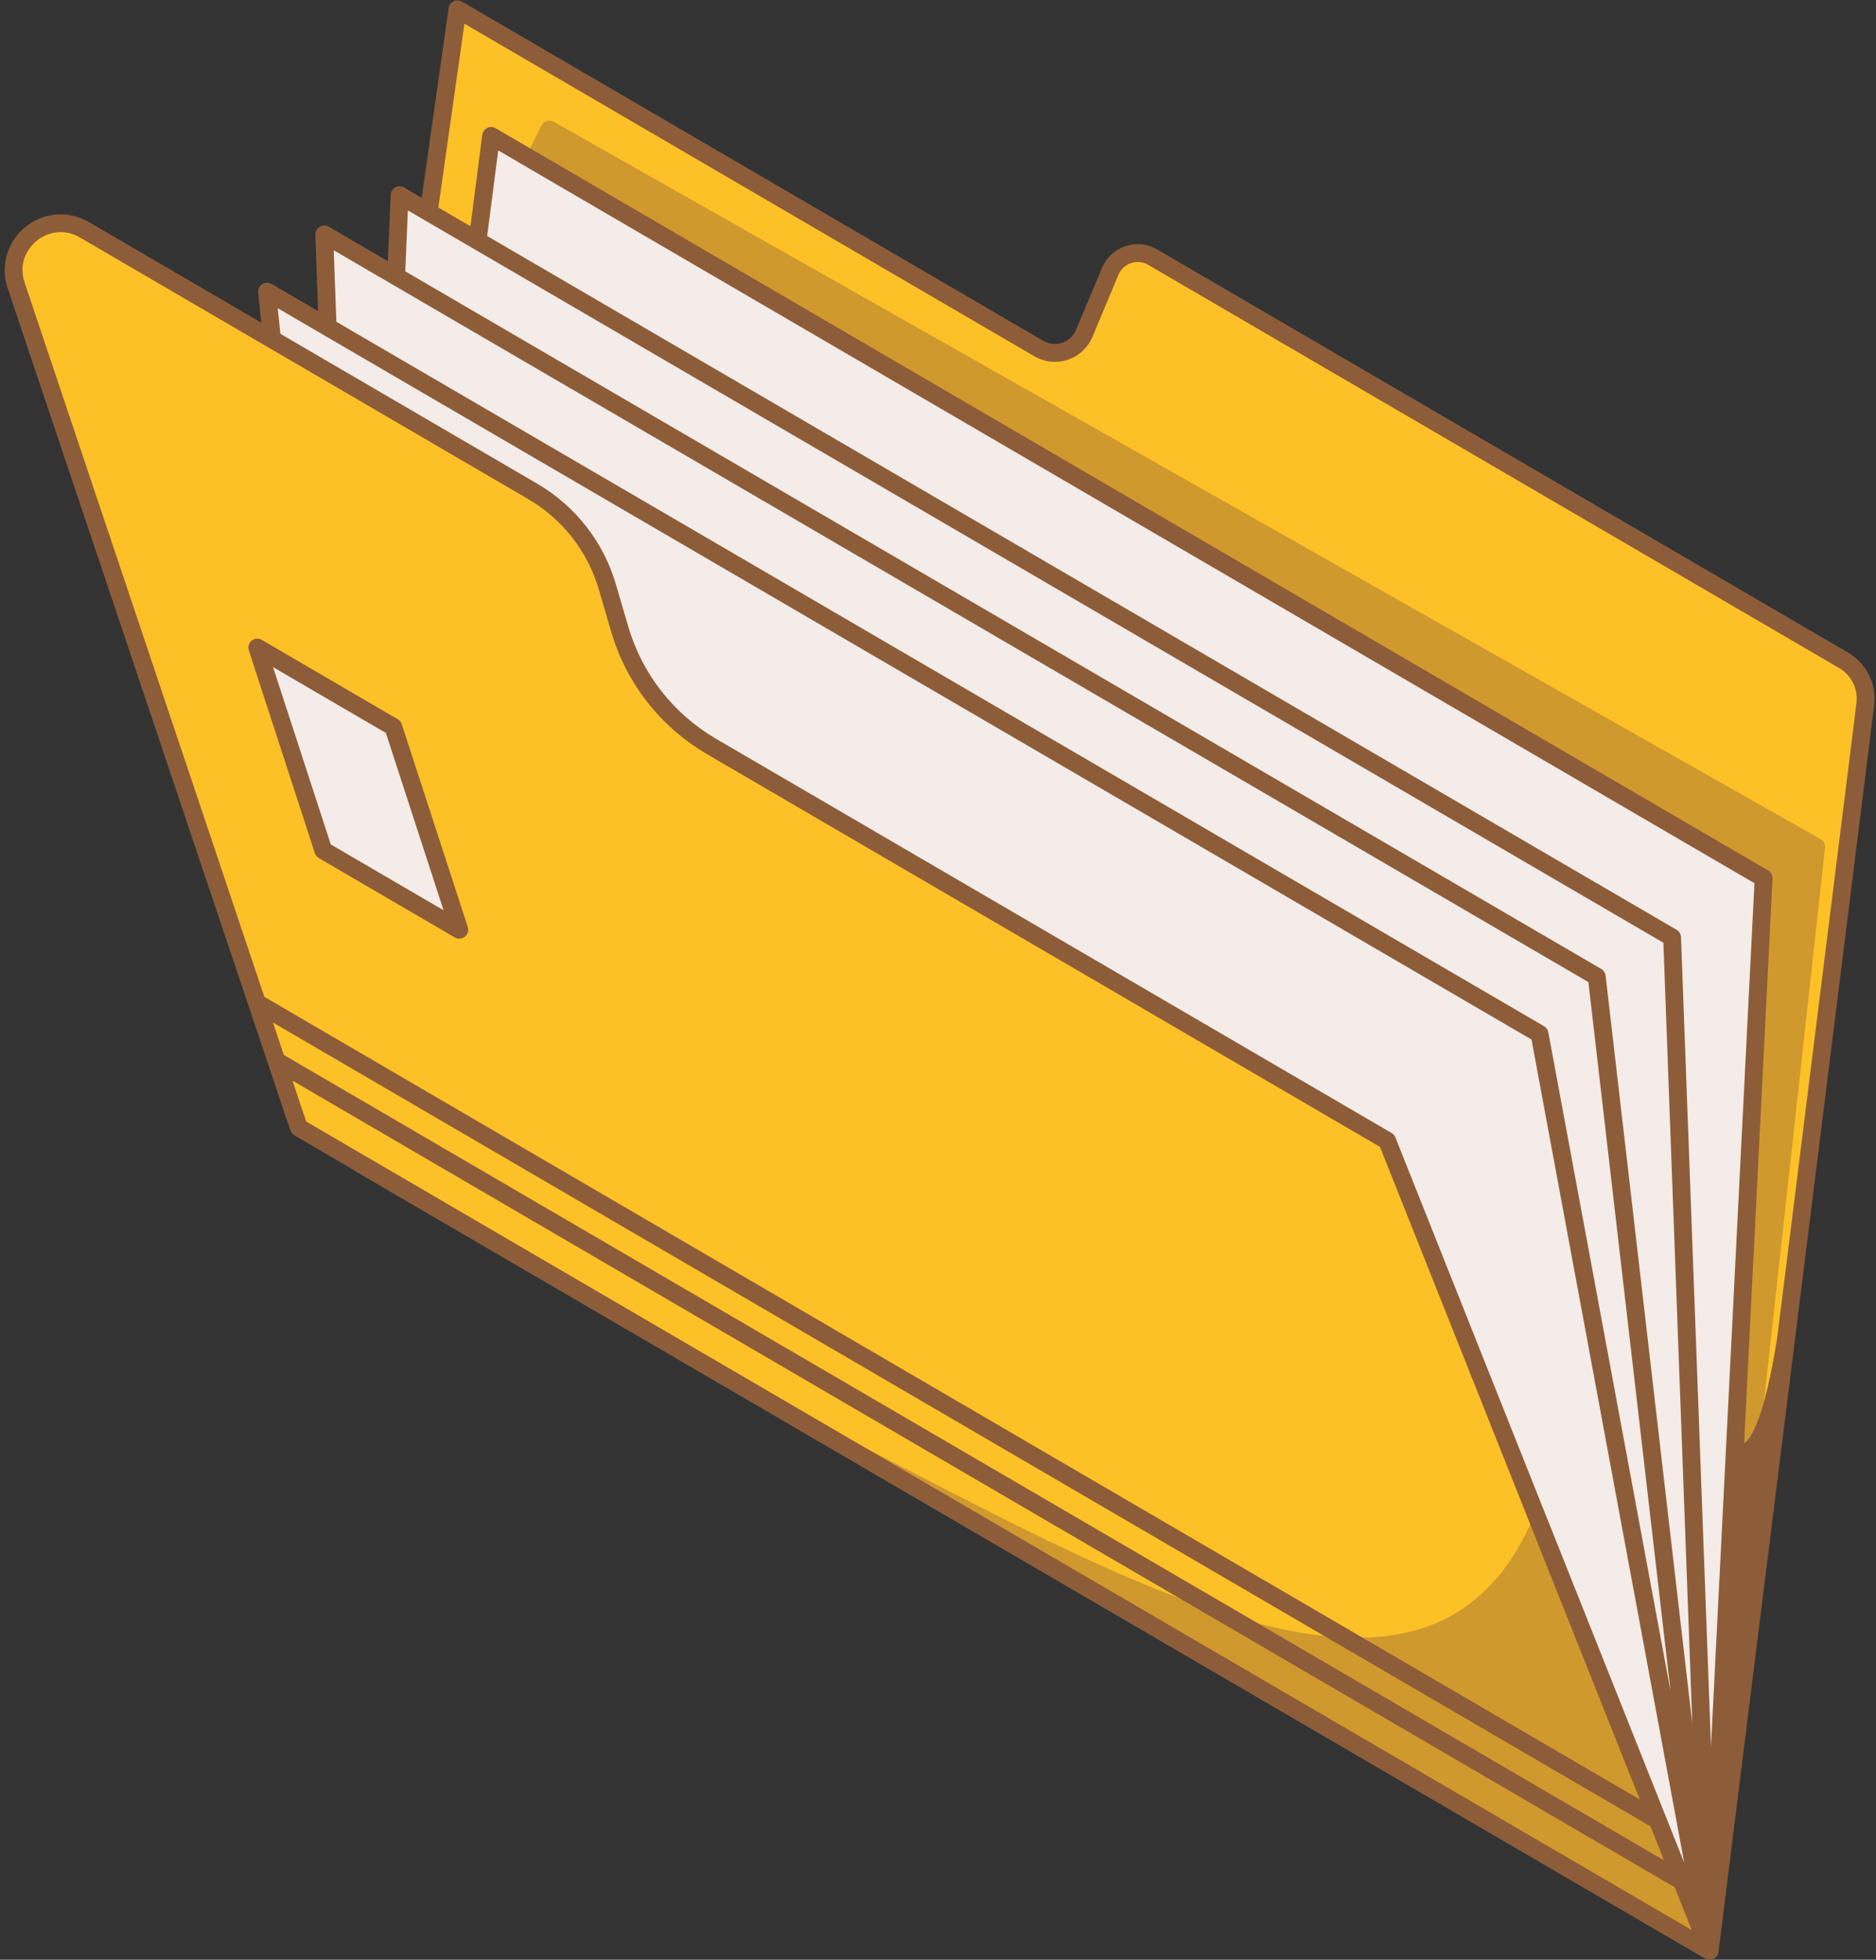
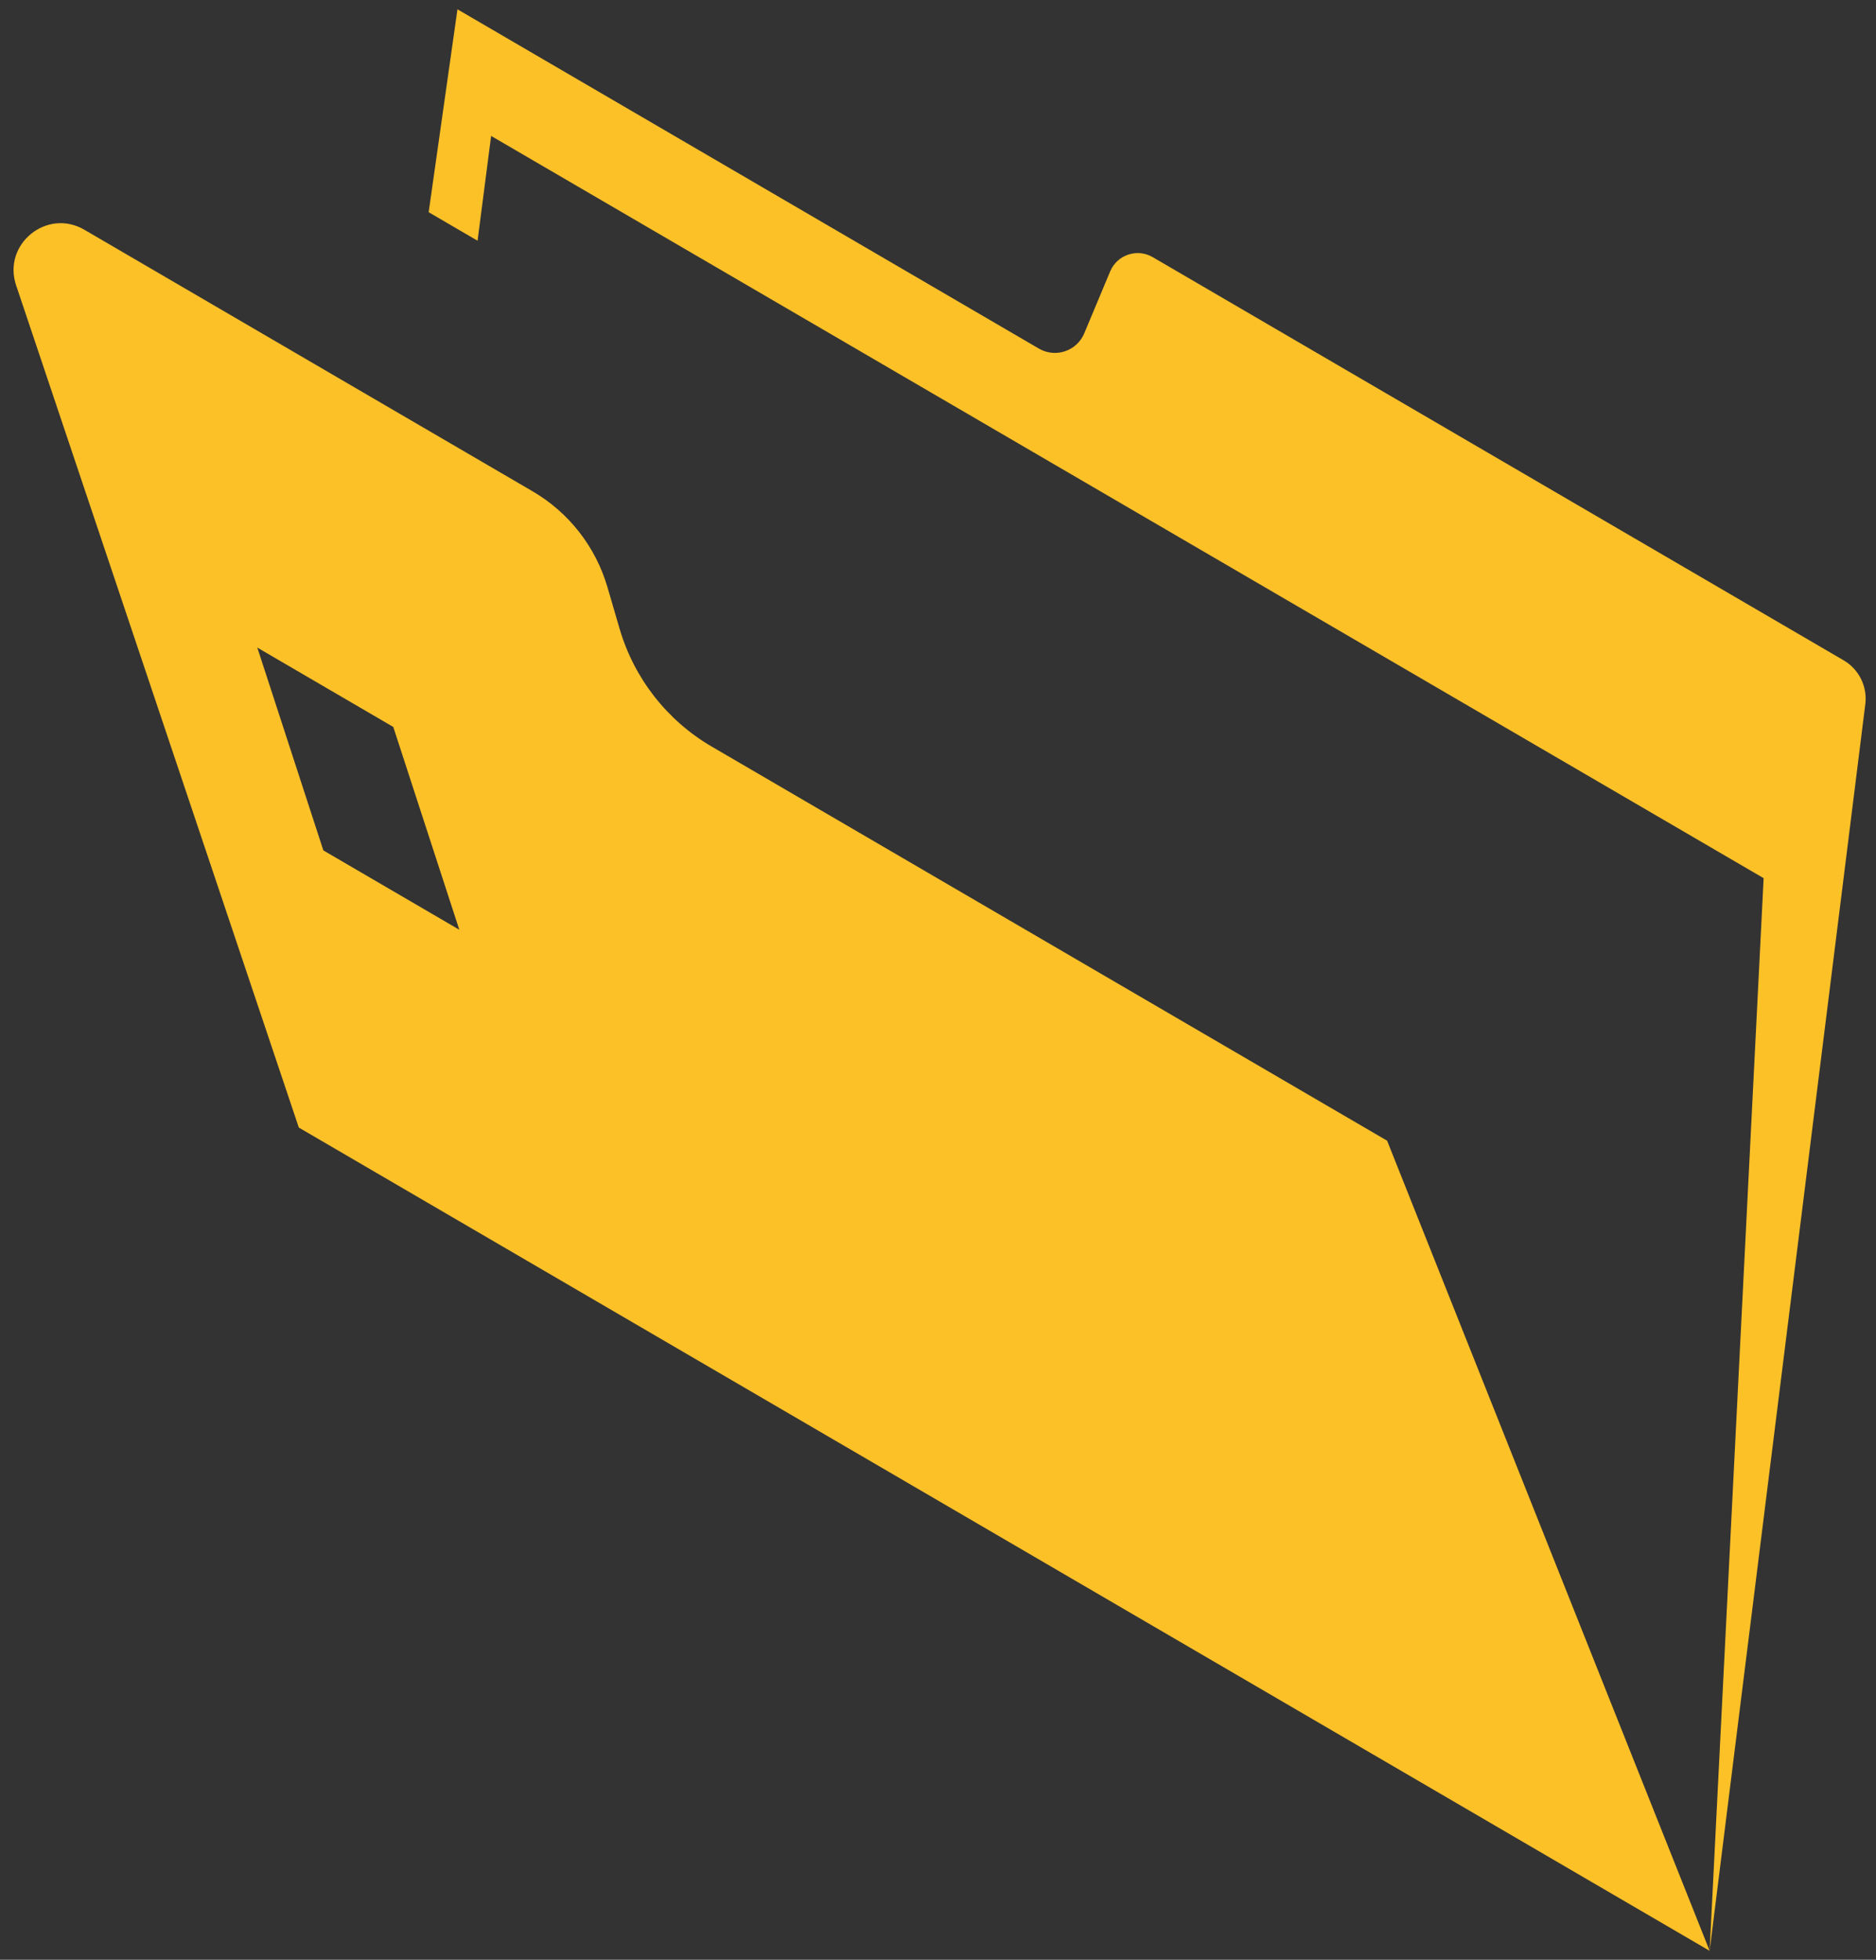
<svg xmlns="http://www.w3.org/2000/svg" height="500.1" preserveAspectRatio="xMidYMid meet" version="1.0" viewBox="-1.2 -0.1 478.9 500.1" width="478.9" zoomAndPan="magnify">
  <rect x="-1.2" y="-0.1" width="478.9" height="500.1" fill="#333333" stroke="none" />
  <g>
    <g id="change1_1">
-       <path d="M435.231,498.861c-0.202,0-0.4-0.053-0.576-0.156L89.694,297.572 l-15.186-8.95c-0.138-0.08-0.267-0.229-0.391-0.451L1.836,73.074 c-1.757-5.239-0.125-10.878,4.161-14.367c2.353-1.919,5.29-2.975,8.272-2.975 c2.308,0,4.605,0.627,6.64,1.812l45.964,26.813l-1.038-9.913 c-0.044-0.431,0.151-0.843,0.514-1.076c0.185-0.118,0.4-0.182,0.623-0.182 c0.2,0,0.398,0.053,0.569,0.153l13.68,7.979l-0.792-21.563 c-0.016-0.416,0.196-0.805,0.551-1.018c0.18-0.107,0.38-0.165,0.587-0.165 c0.198,0,0.396,0.053,0.571,0.156l16.724,9.753l0.805-18.806 c0.016-0.398,0.242-0.761,0.589-0.952c0.165-0.087,0.354-0.136,0.547-0.136 c0.202,0,0.402,0.053,0.578,0.153l5.96,3.476l7.109-50.1 c0.053-0.376,0.289-0.7,0.634-0.865c0.149-0.073,0.32-0.113,0.491-0.113 c0.205,0,0.405,0.056,0.58,0.156l148.414,86.575 c1.063,0.62,2.279,0.95,3.516,0.95c0.754,0,1.501-0.12,2.217-0.358 c1.91-0.64,3.449-2.07,4.227-3.925l6.62-15.813 c0.976-2.328,2.909-4.123,5.299-4.921c0.901-0.302,1.835-0.454,2.782-0.454 c1.55,0,3.075,0.414,4.412,1.194l176.364,102.875 c4.207,2.457,6.613,7.176,6.131,12.021l-39.778,318.427l-0.147,0.436 c-0.142,0.136-0.24,0.242-0.309,0.327l-0.205,0.122 C435.473,498.83,435.342,498.861,435.231,498.861z" fill="#8D5D39" />
-     </g>
+       </g>
    <g id="change2_1">
      <path d="M475.004,179.324l-39.774,318.399l13.786-273.726L124.173,34.586 l-3.461,26.746l-12.481-7.278l7.348-51.778l148.417,86.578 c4.239,2.473,9.686,0.649,11.583-3.878l6.622-15.813 c1.778-4.248,6.889-5.959,10.867-3.639l176.363,102.879 C473.267,170.639,475.444,174.907,475.004,179.324z M352.898,290.99l82.331,206.733 L90.279,296.503l-0.007-0.004l-0.008-0.004l-0.007-0.004l-15.176-8.853L2.916,72.712 c-3.527-10.503,7.85-19.765,17.419-14.183l47.905,27.945l14.621,8.529 l15.623,9.113l2.441,1.424l13.08,7.629l20.747,12.102 c9.259,5.402,16.097,14.148,19.106,24.438l3.107,10.623 c3.704,12.667,12.121,23.433,23.521,30.084L352.898,290.99z M116.053,237.16 l-12.95-39.756l-3.908-11.999l-4.079-2.38l-4.791-2.795l-4.426-2.582 l-8.628-5.033l-12.786-7.459l16.858,51.757l0.61,0.356l2.879,1.678l2.642,1.541 l5.897,3.44l5.858,3.418L116.053,237.16z" fill="#FDC128" />
    </g>
    <g id="change3_1">
-       <path d="M449.015,223.997l-13.786,273.726l-82.331-206.733L180.485,190.416 c-11.4-6.651-19.818-17.417-23.521-30.084l-3.107-10.623 c-3.009-10.29-9.847-19.036-19.106-24.438l-20.747-12.102l-13.08-7.629 l-2.441-1.424L82.861,95.003l-14.621-8.529l-1.274-12.149l15.467,9.018 l-0.868-23.63l18.357,10.703l0.884-20.692l7.426,4.33l12.481,7.278l3.461-26.746 L449.015,223.997z M90.273,296.498l-0.008-0.004l-0.007-0.004l0.01,0.096 l344.961,201.137L90.279,296.503L90.273,296.498z M99.229,227.346l16.825,9.814 l-12.95-39.756l-3.908-11.999l-4.079-2.38l-4.791-2.795l-4.426-2.582 l-8.628-5.033l-12.786-7.459l16.858,51.757l0.61,0.356l2.879,1.678l2.642,1.541 l5.897,3.44L99.229,227.346z" fill="#F4ECE8" />
-     </g>
+       </g>
    <g id="change1_2">
-       <path d="M464.688,216.258l-17.961,163.008 c-0.129,1.161-1.11,2.028-2.262,2.028c-0.053,0-0.107-0.002-0.16-0.004 c-1.219-0.087-2.155-1.119-2.119-2.339l4.514-153.669L133.899,42.894 c-1.041-0.607-1.428-1.919-0.885-2.995l4.023-7.959 c0.28-0.556,0.776-0.972,1.372-1.152c0.598-0.173,1.239-0.107,1.781,0.198 L463.545,214.028C464.339,214.477,464.788,215.353,464.688,216.258z M394.037,388.137 c-0.338-0.849-1.152-1.414-2.068-1.434c-0.905-0.049-1.754,0.511-2.126,1.348 c-6.275,14.032-15.128,22.88-27.06,27.049 c-32.693,11.43-83.891-15.088-133.409-40.725l-9.586-4.957 c-1.094-0.558-2.444-0.156-3.04,0.927c-0.594,1.083-0.216,2.442,0.849,3.064 L434.083,499.691C434.439,499.898,434.837,500,435.231,500 c0.534,0,1.063-0.187,1.485-0.551c0.736-0.634,0.99-1.666,0.629-2.568 L394.037,388.137z" fill="#8D5D39" opacity=".4" />
-     </g>
+       </g>
    <g id="change1_3">
-       <path d="M470.581,166.434l-176.364-102.875c-2.464-1.441-5.426-1.741-8.128-0.838 c-2.704,0.905-4.885,2.933-5.986,5.561c-0.002,0-0.002,0-0.002,0l-6.62,15.813 c-0.652,1.554-1.941,2.751-3.536,3.284c-1.597,0.529-3.347,0.356-4.801-0.494 L116.726,0.308c-0.654-0.378-1.459-0.411-2.139-0.082 c-0.683,0.331-1.156,0.981-1.263,1.73l-6.871,48.423l-4.501-2.624 c-0.689-0.398-1.541-0.409-2.239-0.031c-0.7,0.382-1.15,1.105-1.183,1.901 l-0.723,16.92l-15.094-8.801c-0.72-0.42-1.606-0.414-2.317,0.016 c-0.714,0.427-1.136,1.207-1.105,2.037l0.716,19.494l-11.892-6.935 c-0.74-0.431-1.661-0.407-2.384,0.056c-0.72,0.465-1.119,1.296-1.027,2.15 l0.805,7.68L21.483,56.561c-5.19-3.024-11.552-2.531-16.204,1.263 c-4.659,3.791-6.431,9.92-4.521,15.613l72.166,214.925 c0.021,0.063,0.068,0.111,0.095,0.171c0.03,0.07,0.072,0.132,0.109,0.198 c0.195,0.347,0.45,0.665,0.808,0.874l14.939,8.715 c0.09,0.072,0.146,0.177,0.247,0.236L434.083,499.691 C434.437,499.895,434.833,500,435.231,500c0.31,0,0.618-0.085,0.909-0.212 c0.031-0.014,0.069-0.008,0.1-0.023c0.014-0.007,0.021-0.022,0.034-0.03 c0.013-0.007,0.028-0.003,0.041-0.01c0.016-0.009,0.022-0.027,0.039-0.036 c0.014-0.009,0.031-0.004,0.046-0.013c0.013-0.009,0.019-0.026,0.032-0.033 c0.013-0.009,0.03-0.004,0.043-0.013c0.013-0.009,0.017-0.024,0.029-0.033 c0.011-0.007,0.024-0.003,0.036-0.011c0.022-0.016,0.027-0.044,0.049-0.061 c0.04-0.03,0.089-0.041,0.127-0.074c0.06-0.051,0.064-0.136,0.117-0.191 c0.092-0.096,0.203-0.167,0.277-0.276c0.027-0.04,0.047-0.079,0.071-0.12 c0.024-0.042,0.046-0.079,0.067-0.121c0.02-0.039,0.038-0.072,0.055-0.111 c0.032-0.073,0.031-0.15,0.056-0.227c0.028-0.088,0.059-0.162,0.077-0.252 c0.01-0.052,0.049-0.091,0.056-0.145L477.27,179.552 C477.797,174.261,475.171,169.114,470.581,166.434z M76.968,286.1l-1.172-3.491 l-1.617-4.816l-0.714-2.126l0.937,0.547l2.125,1.24l2.125,1.24l7.936,4.629 l0.934,0.545l0.984,0.574l0.52,0.304l0.443,0.258l0.381,0.222l0.879,0.514 l0.734,0.428l0.141,0.082l0.575,0.335l0.774,0.451l0.787,0.459l332.576,194.006 l4.352,10.925l-130.714-76.25L92.732,295.296l-0.127-0.074l-0.11-0.065 l-0.093-0.054l-1.805-1.053l-0.216-0.125l-0.216-0.126l-0.202-0.118l-1.503-0.877 l-0.302-0.176l-0.32-0.187l-0.311-0.182L76.968,286.1z M8.154,61.355 c2.519-2.057,6.742-3.362,11.034-0.858l46.909,27.363l2.437,1.422l2.439,1.422 l9.66,5.635l2.328,1.358l2.328,1.359l10.861,6.334l2.224,1.298l0.081,0.048 l2.125,1.239l0.018,0.011l2.106,1.229l8.848,5.161l2.135,1.246l2.135,1.245 l17.783,10.372c8.795,5.135,15.212,13.34,18.068,23.111l3.107,10.623 c3.883,13.282,12.604,24.438,24.561,31.412l171.734,100.18l66.322,166.529 L95.811,271.5l-2.135-1.245l-0.006-0.003l-2.13-1.243l-0.006-0.003 l-0.087-0.05l-1.905-1.111l-0.319-0.187l-0.019-0.011l-2.099-1.224l-0.229-0.133 l-2.209-1.289l-3.761-2.194l-2.124-1.24l-2.125-1.24l-10.376-6.052 L5.076,71.987C3.495,67.281,5.63,63.41,8.154,61.355z M69.699,78.553 l10.505,6.125l2.328,1.358l2.329,1.358l11.763,6.859l2.225,1.297l1.101,0.643 l1.123,0.654l1.002,0.585l2.125,1.239l8.725,5.088l2.136,1.245l2.135,1.244 l272.565,158.93l38.997,210.14l-73.745-185.17 c-0.187-0.471-0.529-0.867-0.967-1.125L181.633,188.451 c-10.945-6.386-18.93-16.6-22.484-28.757l-3.107-10.623 c-3.184-10.894-10.338-20.044-20.144-25.768l-19.443-11.342l-2.135-1.245 l-2.136-1.246l-8.79-5.128l-2.124-1.239l-0.455-0.265l-1.671-0.975l-0.551-0.322 l-2.225-1.298l-11.277-6.579l-2.328-1.358l-2.328-1.358l-10.051-5.863 L69.699,78.553z M83.993,63.764l13.595,7.927l2.225,1.297l2.224,1.296l0.945,0.551 l2.125,1.239l2.125,1.239l8.477,4.943l2.136,1.245l2.134,1.245l284.3,165.773 l20.987,181.018L394.048,263.321c-0.122-0.652-0.52-1.219-1.092-1.552 l-275.127-160.423l-2.134-1.245l-2.136-1.245l-8.669-5.054l-2.124-1.239 l-1.474-0.859l-0.65-0.379l-1.573-0.917l-2.225-1.298l-12.18-7.103 L83.993,63.764z M102.919,53.592l2.842,1.657l2.125,1.24l2.125,1.238 l8.249,4.81l2.136,1.245l2.135,1.244l300.891,175.445l7.385,199.322 l-22.137-190.932c-0.082-0.712-0.496-1.343-1.114-1.706L120.612,79.843 l-2.135-1.245l-2.136-1.245l-8.42-4.91l-2.124-1.239l-2.125-1.239l-1.418-0.826 L102.919,53.592z M435.576,445.583l-7.653-206.532 c-0.029-0.778-0.454-1.49-1.127-1.883L123.163,60.123l2.826-21.841 l320.682,186.984L435.576,445.583z M75.966,265.199l2.125,1.239l2.125,1.24 l5.041,2.941l1.818,1.061l0.62,0.361l1.309,0.764l0.399,0.232l0.729,0.426 l0.773,0.45l0.322,0.189l0.505,0.294l1.309,0.764l0.409,0.239l1.726,1.006 l324.955,189.558l3.452,8.667L94.375,282.591l-1.202-0.702l-0.933-0.544 l-0.258-0.151l-1.032-0.602l-0.076-0.043l-0.771-0.45l-0.451-0.264l-0.926-0.54 l-0.289-0.168l-1.113-0.649l-1.325-0.773l-6.657-3.883l-2.124-1.239l-2.125-1.239 l-3.831-2.235l-2.779-8.274L75.966,265.199z M452.484,341.231 c-3.277,20.621-6.641,25.696-8.354,26.883c-0.038,0.027-0.059,0.023-0.093,0.044 l7.254-144.047c0.042-0.852-0.394-1.654-1.127-2.084L125.32,32.618 c-0.656-0.378-1.461-0.411-2.153-0.076c-0.685,0.338-1.154,0.994-1.254,1.752 l-3.02,23.339l-8.193-4.778l6.657-46.907l145.492,84.872 c2.588,1.508,5.699,1.83,8.541,0.878c2.84-0.952,5.132-3.082,6.291-5.844 l6.622-15.813c0.594-1.421,1.772-2.515,3.231-3.004 c1.461-0.487,3.06-0.322,4.387,0.454l176.364,102.875 c3.055,1.783,4.803,5.21,4.459,8.675L452.484,341.231z M79.176,217.617 c0.118,0.362,0.349,0.662,0.62,0.921c0.127,0.121,0.245,0.252,0.398,0.342 l2.052,1.197l0.113,0.066l2.125,1.24l0.199,0.117l0.558,0.325l1.368,0.797 l0.961,0.561l2.329,1.359l1.135,0.662l2.225,1.297l2.223,1.297l1.293,0.754 l2.136,1.245l2.135,1.246l13.858,8.084c0.356,0.207,0.752,0.309,1.147,0.309 c0.509,0,1.016-0.171,1.43-0.505c0.736-0.594,1.027-1.579,0.736-2.477 l-12.791-39.267l-1.643-5.045l-1.643-5.047l-0.781-2.395 c-0.173-0.531-0.536-0.981-1.018-1.261l-2.893-1.688l-2.224-1.297l-2.224-1.298 l-0.207-0.121l-2.124-1.239l-2.125-1.24l-0.417-0.243l-2.329-1.359l-2.328-1.359 l-4.057-2.366l-2.437-1.422l-2.438-1.423l-8.907-5.196 c-0.816-0.48-1.846-0.402-2.577,0.193c-0.736,0.594-1.027,1.579-0.736,2.477 L79.176,217.617z M87.855,181.426l0.471,0.275l1.652,0.964l2.125,1.24l0.677,0.395 l2.225,1.298l2.223,1.297l0.069,0.04l3.481,10.686l1.643,5.047l1.643,5.044 l7.971,24.468l-10.356-6.041l-2.135-1.245l-2.135-1.245l-1.708-0.996 l-2.224-1.297l-2.224-1.297l-1.553-0.906l-2.329-1.359l-0.072-0.042l-2.125-1.24 l-0.131-0.076l-0.948-0.553l-0.857-0.5l-0.141-0.434l-2.047-6.285l-3.376-10.362 l-9.175-28.166l6.627,3.866l2.438,1.423l2.438,1.423l3.666,2.138l2.328,1.359 L87.855,181.426z" fill="#8D5D39" />
-     </g>
+       </g>
  </g>
</svg>